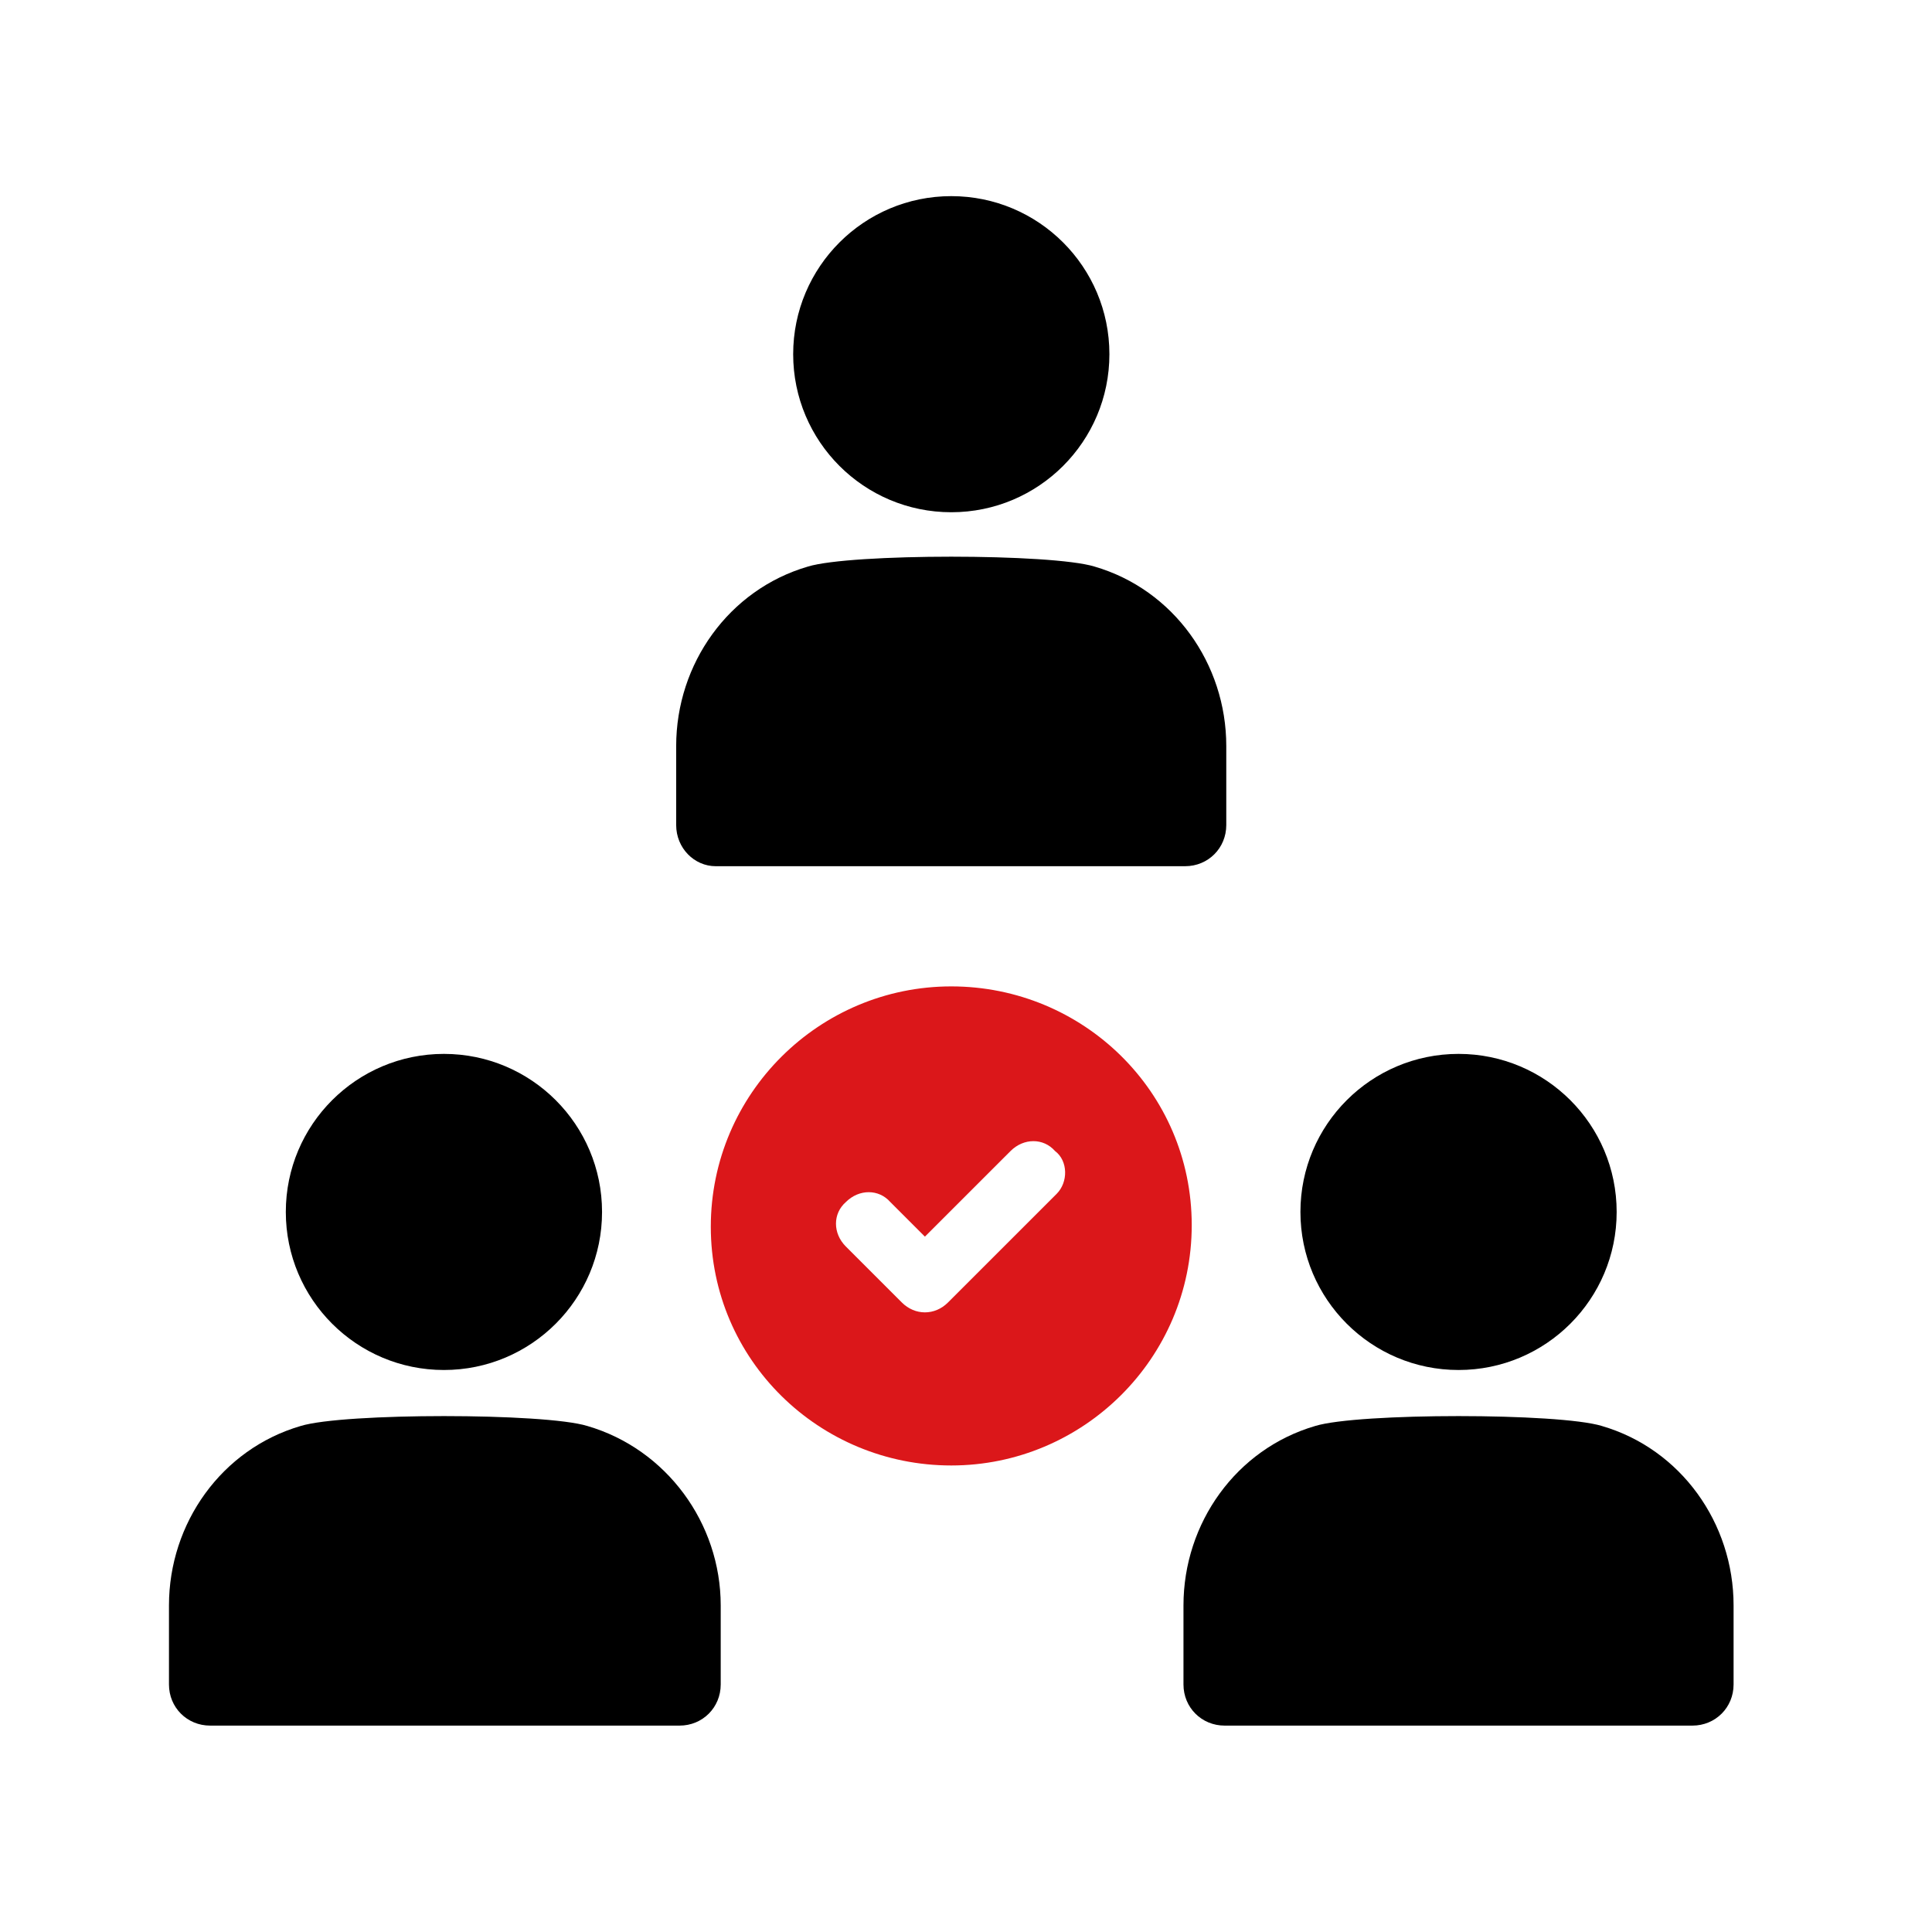
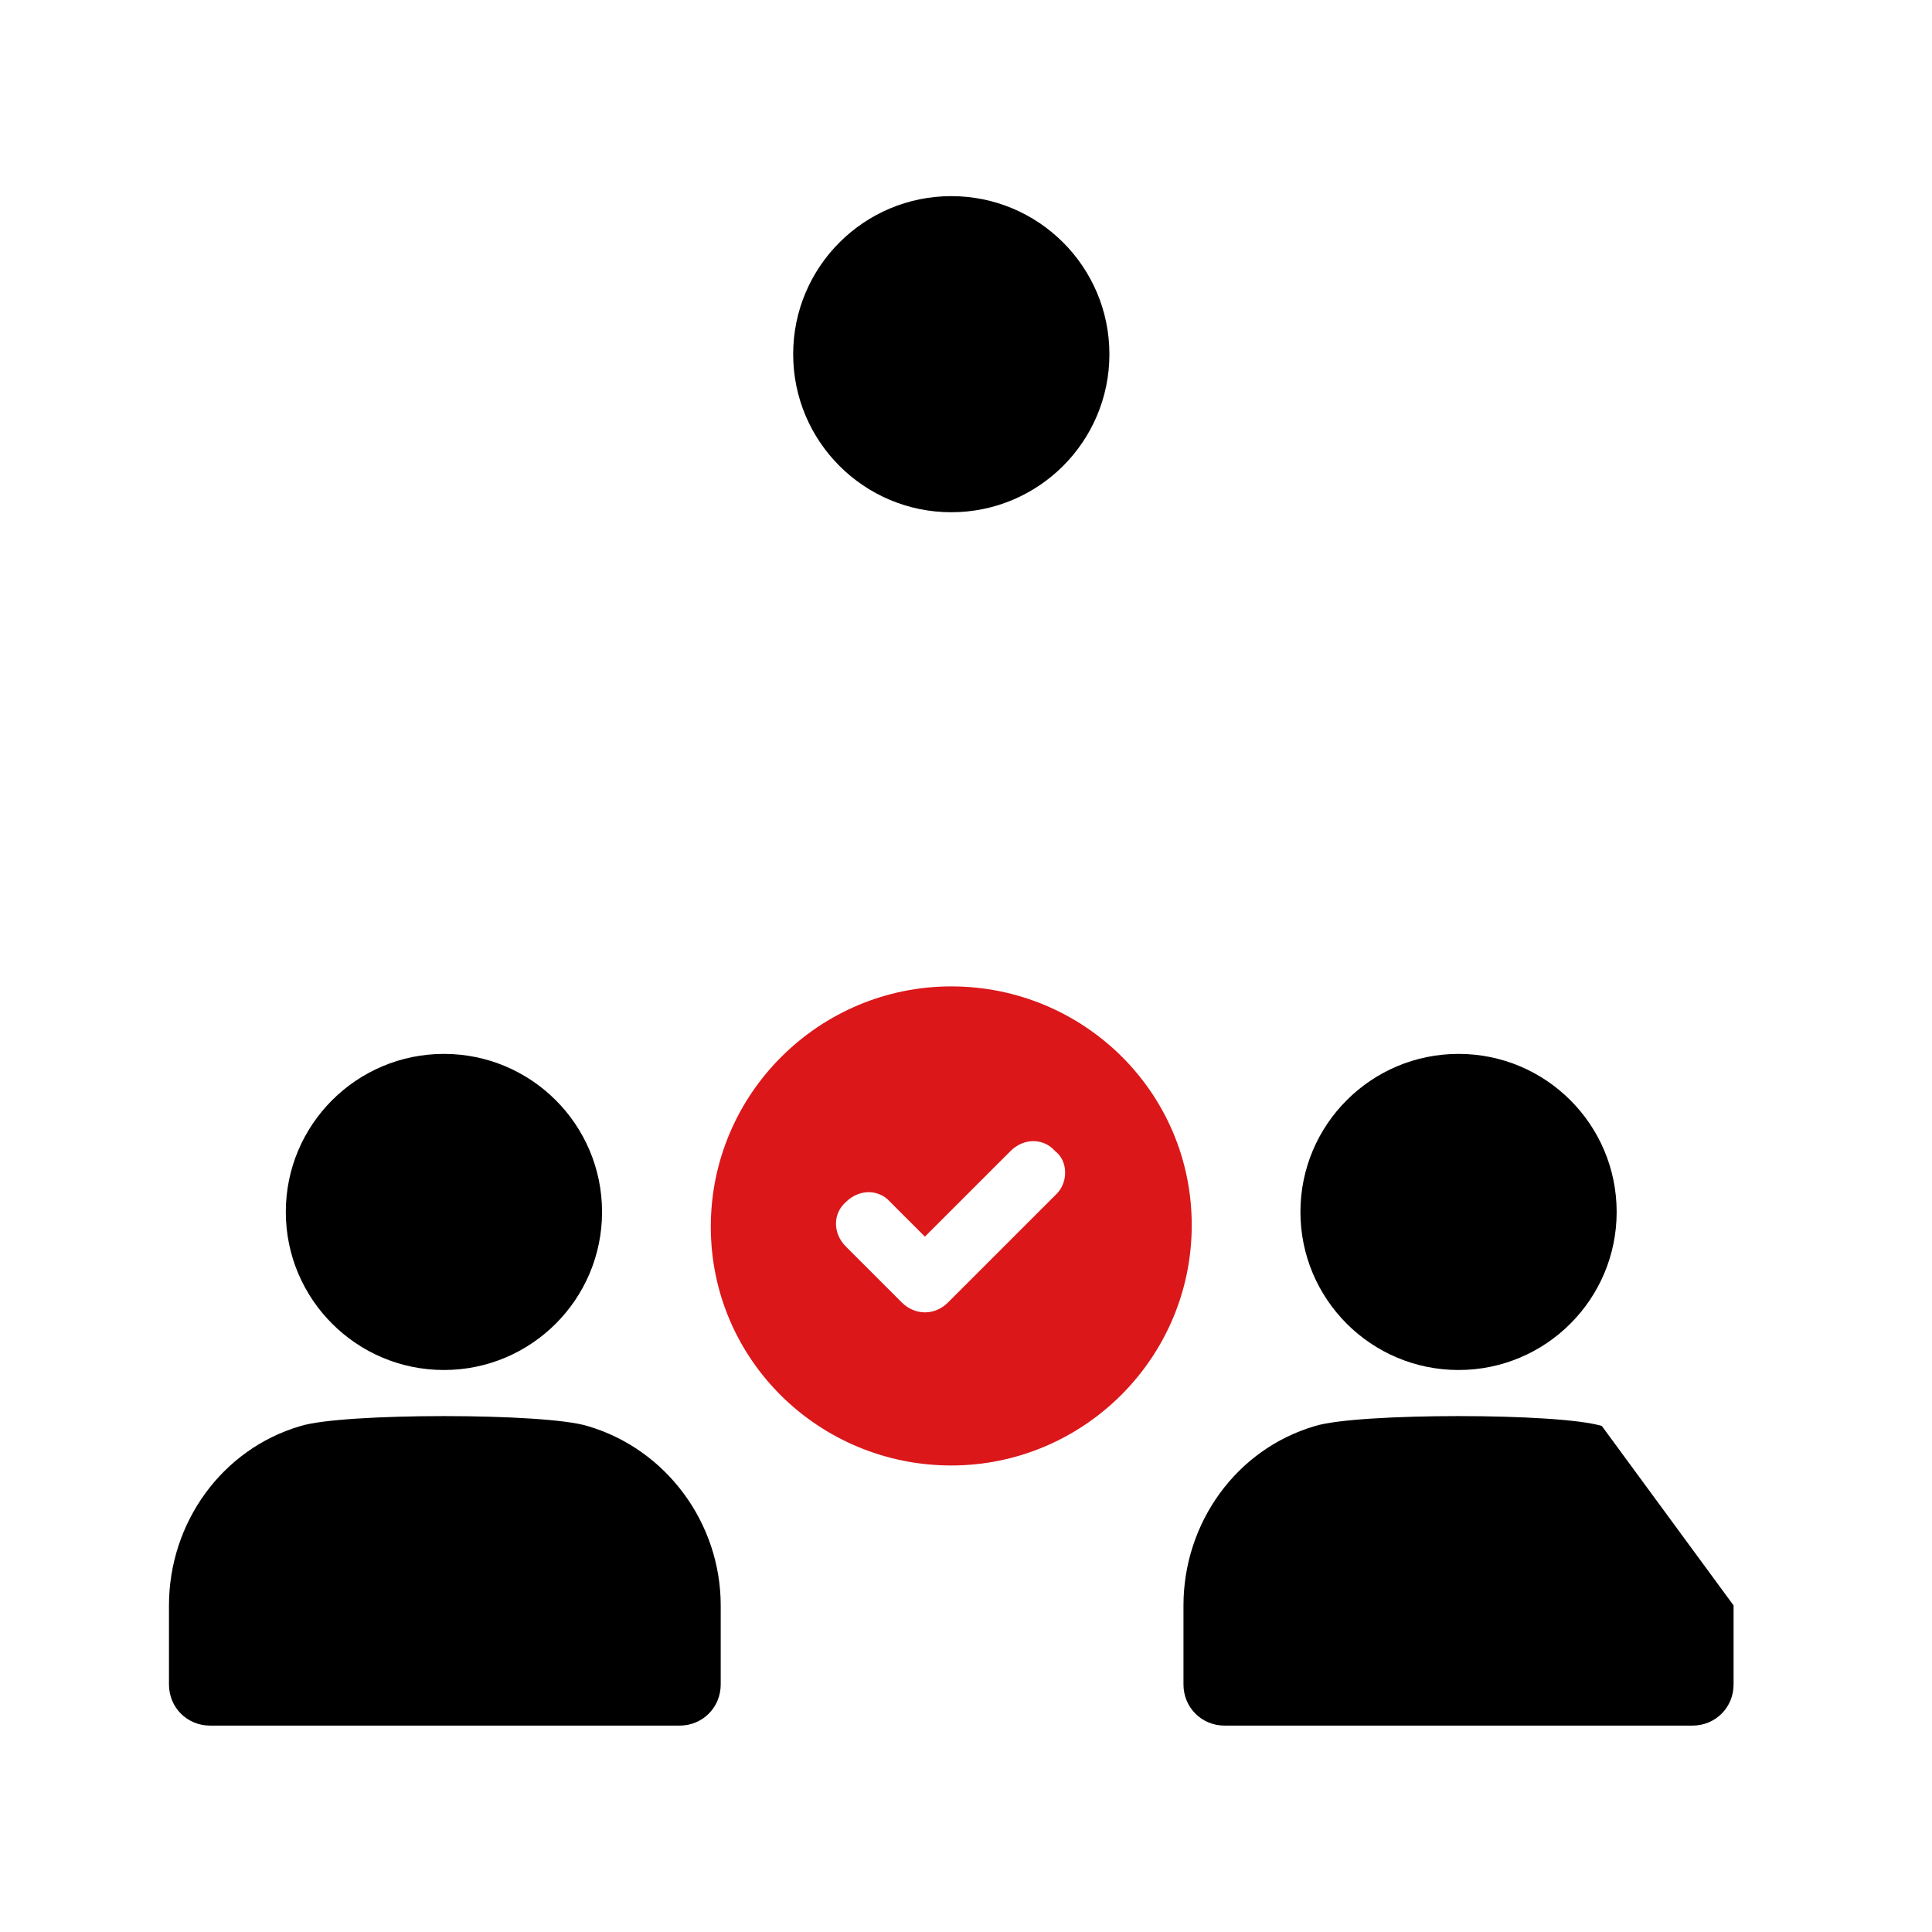
<svg xmlns="http://www.w3.org/2000/svg" width="100%" height="100%" viewBox="0 0 200 200" version="1.1" xml:space="preserve" style="fill-rule:evenodd;clip-rule:evenodd;stroke-linejoin:round;stroke-miterlimit:2;">
  <g transform="matrix(1,0,0,1,-5273,-3097.5)">
    <g id="PICTOS" transform="matrix(1.408,0,0,1.667,-19.958,2605.83)">
      <rect x="3758" y="295" width="142" height="120" style="fill:none;" />
      <g transform="matrix(0.745,0,0,0.629,2877.28,-152.676)">
        <g transform="matrix(1,0,0,1,1288.07,835.839)">
          <path d="M0,-6.34L-10.728,4.389C-11.377,5.038 -12.19,5.363 -13.003,5.363C-13.815,5.363 -14.628,5.038 -15.278,4.389L-20.805,-1.138C-22.105,-2.439 -22.105,-4.389 -20.805,-5.527C-19.505,-6.827 -17.554,-6.827 -16.416,-5.527L-13.003,-2.113L-4.551,-10.566C-3.25,-11.866 -1.3,-11.866 -0.162,-10.566C1.139,-9.59 1.139,-7.478 0,-6.34M-10.402,-26.819C-23.405,-26.819 -34.133,-16.254 -34.133,-3.089C-34.133,10.077 -23.405,20.479 -10.402,20.479C2.602,20.479 13.329,9.915 13.329,-3.251C13.329,-16.417 2.602,-26.819 -10.402,-26.819" style="fill:rgb(219,23,26);fill-rule:nonzero;" />
        </g>
        <g transform="matrix(1,0,0,1,1241.75,880.699)">
          <path d="M0,-28.281C-4.227,-29.582 -24.057,-29.582 -28.282,-28.281C-36.084,-26.006 -41.285,-18.691 -41.285,-10.564L-41.285,-2.762C-41.285,-0.487 -39.498,1.301 -37.222,1.301L9.102,1.301C11.378,1.301 13.165,-0.487 13.165,-2.762L13.165,-10.564C13.165,-18.691 7.802,-26.006 0,-28.281" style="fill-rule:nonzero;" />
        </g>
        <g transform="matrix(-1,0,0,1,1227.6,846.892)">
          <path d="M0,-31.208C-8.618,-31.208 -15.604,-24.222 -15.604,-15.604C-15.604,-6.986 -8.618,0 0,0C8.617,0 15.604,-6.986 15.604,-15.604C15.604,-24.222 8.617,-31.208 0,-31.208" style="fill-rule:nonzero;" />
        </g>
        <g transform="matrix(1,0,0,1,1341.87,880.699)">
-           <path d="M0,-28.281C-4.227,-29.582 -24.057,-29.582 -28.282,-28.281C-36.084,-26.006 -41.286,-18.691 -41.286,-10.564L-41.286,-2.762C-41.286,-0.487 -39.498,1.301 -37.223,1.301L8.939,1.301C11.215,1.301 13.003,-0.487 13.003,-2.762L13.003,-10.564C13.003,-18.691 7.802,-26.006 0,-28.281" style="fill-rule:nonzero;" />
+           <path d="M0,-28.281C-4.227,-29.582 -24.057,-29.582 -28.282,-28.281C-36.084,-26.006 -41.286,-18.691 -41.286,-10.564L-41.286,-2.762C-41.286,-0.487 -39.498,1.301 -37.223,1.301L8.939,1.301C11.215,1.301 13.003,-0.487 13.003,-2.762L13.003,-10.564" style="fill-rule:nonzero;" />
        </g>
        <g transform="matrix(-1,0,0,1,1327.73,846.892)">
          <path d="M0,-31.208C-8.618,-31.208 -15.604,-24.222 -15.604,-15.604C-15.604,-6.986 -8.618,0 0,0C8.617,0 15.604,-6.986 15.604,-15.604C15.604,-24.222 8.617,-31.208 0,-31.208" style="fill-rule:nonzero;" />
        </g>
        <g transform="matrix(1,0,0,1,1254.42,766.271)">
-           <path d="M0,30.883L46.324,30.883C48.6,30.883 50.388,29.095 50.388,26.82L50.388,19.017C50.388,10.89 45.187,3.575 37.385,1.3C33.158,0 13.328,0 9.103,1.3C1.301,3.575 -3.9,10.89 -3.9,19.017L-3.9,26.82C-3.9,29.095 -2.113,30.883 0,30.883" style="fill-rule:nonzero;" />
-         </g>
+           </g>
        <g transform="matrix(-1,0,0,1,1277.67,762.208)">
          <path d="M0,-31.208C-8.618,-31.208 -15.604,-24.222 -15.604,-15.604C-15.604,-6.986 -8.618,0 0,0C8.617,0 15.604,-6.986 15.604,-15.604C15.604,-24.222 8.617,-31.208 0,-31.208" style="fill-rule:nonzero;" />
        </g>
      </g>
    </g>
  </g>
</svg>